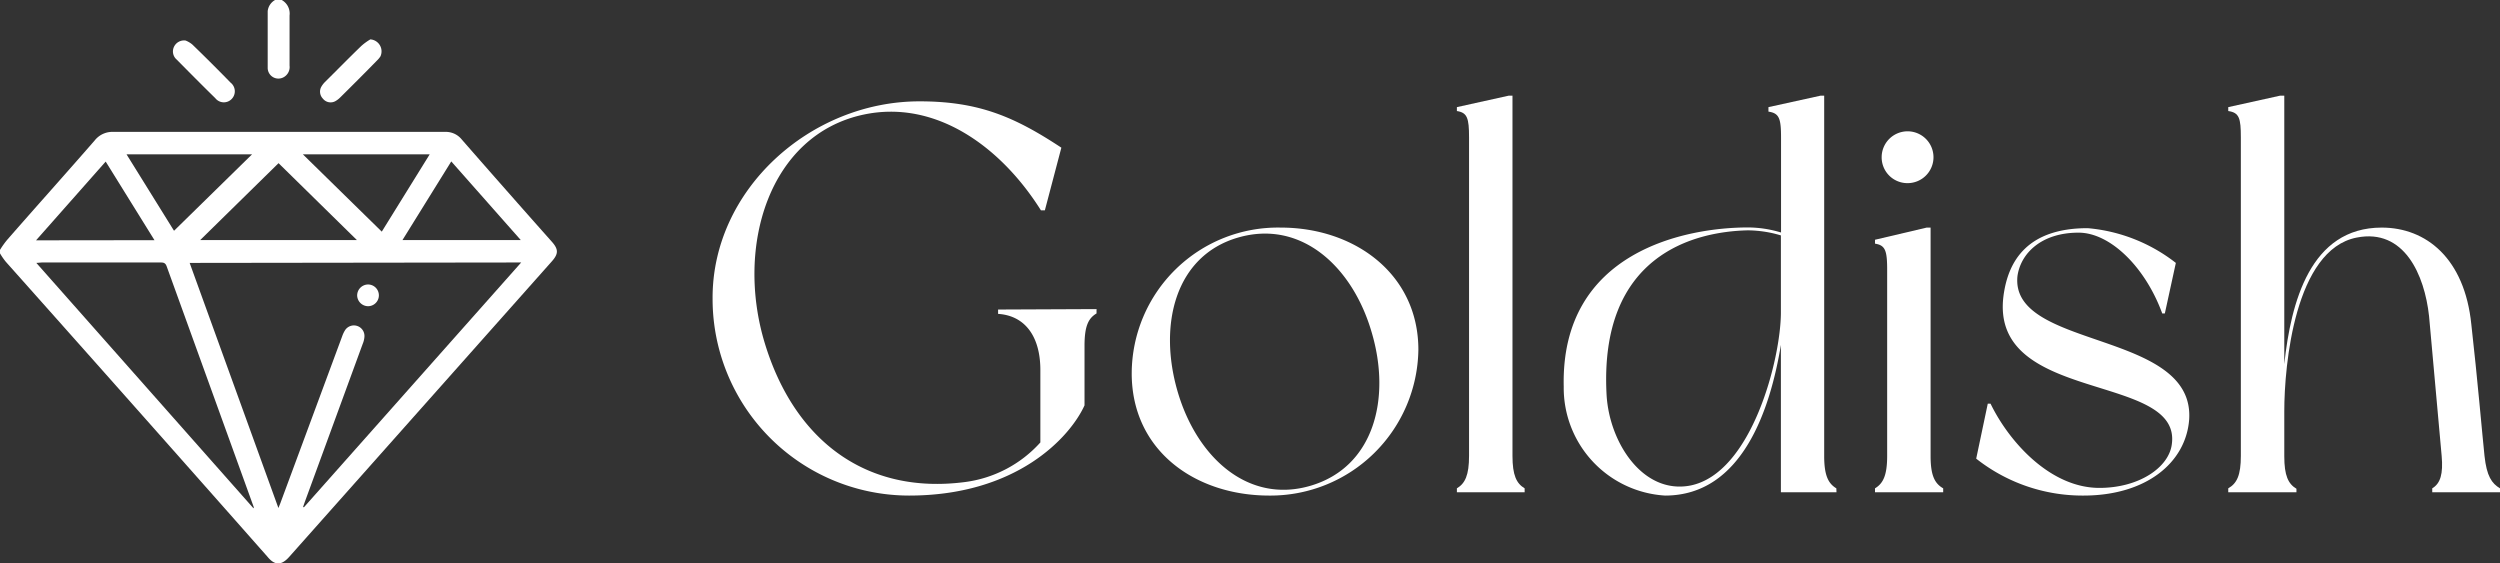
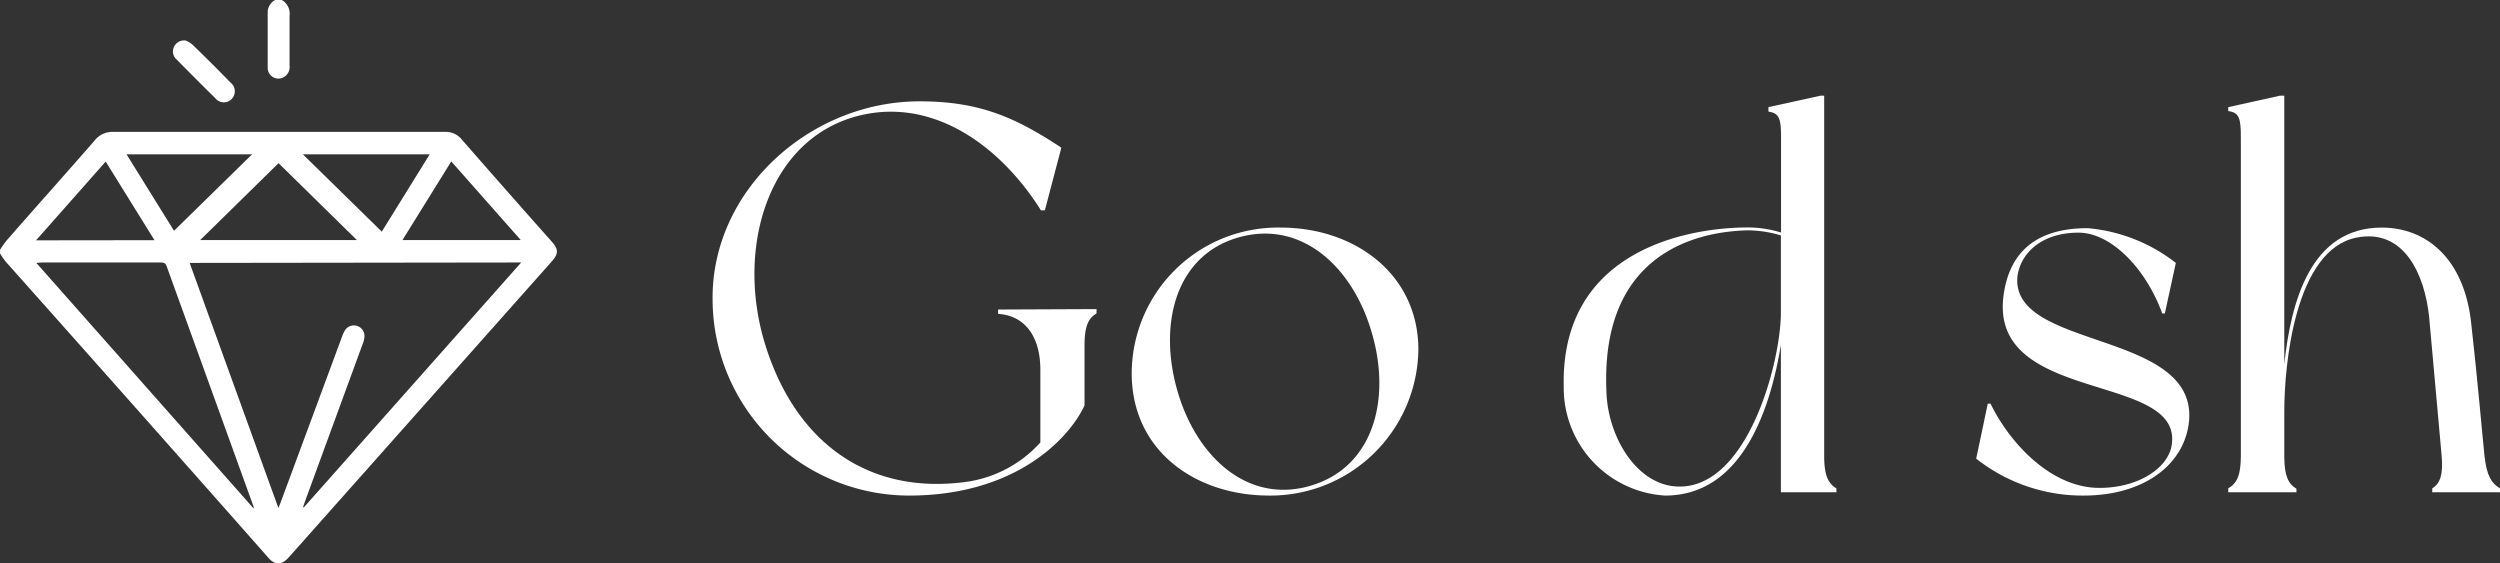
<svg xmlns="http://www.w3.org/2000/svg" id="logo" viewBox="0 0 172.68 38.92">
  <rect x="0" y="0" width="172.68" height="38.92" fill="#333333" stroke="none" />
  <defs>
    <style>.cls-1{fill:#ffffff;}</style>
  </defs>
  <g id="Goldish">
    <path class="cls-1" d="M77,21.35v.3c-.57.34-.83.88-.83,2.24V28c-1,2.2-4.68,6.23-12.12,6.23a13.58,13.58,0,0,1-13.57-13.6C50.44,13.1,57.24,7,64.77,7c4.1,0,6.57,1.07,9.8,3.2l-1.14,4.33h-.27c-2.77-4.41-7.29-7.68-12.27-6.61-6.5,1.4-8.85,9.08-6.8,15.8s7,10.45,13.79,9.58a8.47,8.47,0,0,0,5.24-2.74v-5c0-2.32-1.06-3.76-2.92-3.88v-.3Z" transform="translate(-1.26 0)" />
    <path class="cls-1" d="M99.23,24.16a10.22,10.22,0,0,1-10.3,10.07c-5.13,0-9.5-3.12-9.5-8.44a10.1,10.1,0,0,1,10.3-10.07C94.82,15.72,99.23,18.92,99.23,24.16ZM96,22.94c-1.33-4.56-4.9-7.79-9.23-6.53s-5.51,6-4.18,10.6,4.9,7.83,9.23,6.53S97.37,27.54,96,22.94Z" transform="translate(-1.26 0)" />
-     <path class="cls-1" d="M106.57,33.73V34h-4.68v-.27c.57-.34.84-.91.84-2.24v-22c0-1.33-.12-1.71-.84-1.82V7.4l3.57-.79h.27V31.49C105.73,32.82,106,33.39,106.57,33.73Z" transform="translate(-1.26 0)" />
    <path class="cls-1" d="M128.11,34h-3.84V23.82c-.72,4.4-2.66,10.41-8,10.41a7.45,7.45,0,0,1-7-7.52c-.22-9.39,8.51-11,12.73-11a7.92,7.92,0,0,1,2.28.35V9.53c0-1.33-.11-1.71-.87-1.82V7.4L127,6.61h.26V31.49c0,1.33.27,1.9.84,2.24Zm-3.84-12.42V16.26a8.12,8.12,0,0,0-2.28-.35c-3.68.08-10.29,1.68-9.76,11.37.19,3.3,2.51,6.87,5.77,6.26C122.26,32.71,124.27,24.77,124.27,21.58Z" transform="translate(-1.26 0)" />
-     <path class="cls-1" d="M135.48,33.73V34h-4.71v-.27c.57-.34.84-.91.84-2.24V18.65c0-1.33-.12-1.71-.84-1.82v-.27l3.57-.84h.27V31.49C134.61,32.82,134.88,33.39,135.48,33.73Zm-4.25-22.87A1.79,1.79,0,1,1,133,12.65,1.78,1.78,0,0,1,131.23,10.86Z" transform="translate(-1.26 0)" />
    <path class="cls-1" d="M151.55,18.16l-.76,3.49h-.18c-1.18-3.23-3.61-5.58-5.78-5.58-2.58,0-4,1.44-4.22,3-.53,5.09,12.27,3.72,11.86,9.91-.23,3-3,5.25-7.3,5.25a11.86,11.86,0,0,1-7.41-2.55l.8-3.8h.19c1.29,2.66,4.14,5.82,7.52,5.82,2.74,0,4.79-1.41,5-3,.72-5-12.54-2.78-11.63-10.22.31-2.47,1.67-4.72,5.82-4.72A11.5,11.5,0,0,1,151.55,18.16Z" transform="translate(-1.26 0)" />
    <path class="cls-1" d="M173.94,33.73V34h-4.68v-.27c.57-.34.76-1,.65-2.24s-.69-7.67-.87-9.65c-.31-2.85-1.71-6.08-5-5.43-4.26.83-5,8.78-5,12v3.11c0,1.33.27,1.9.84,2.24V34h-4.71v-.27c.6-.34.87-.91.87-2.24v-22c0-1.33-.11-1.71-.87-1.82V7.4l3.57-.79h.3V25.15c.46-4.26,1.79-9.43,6.73-9.43,3.07,0,5.73,2.13,6.19,6.69.42,3.69.76,7.68.91,9.08S173.37,33.39,173.94,33.73Z" transform="translate(-1.26 0)" />
  </g>
  <g id="Layer_74_Image" fill="#ffffff" data-name="Layer 74 Image">
    <path d="M1.26,17.26a5.9,5.9,0,0,1,.5-.7c2-2.29,4.05-4.57,6.05-6.87a1.55,1.55,0,0,1,1.28-.58H32a1.41,1.41,0,0,1,1.15.52q3.1,3.55,6.23,7.07c.46.52.46.83,0,1.35L25,34.23l-3.76,4.23c-.54.61-1,.61-1.5,0q-9-10.19-18.08-20.38a4.6,4.6,0,0,1-.4-.58Zm13.1.9,6.13,16.93c.08-.2.13-.31.17-.43l4.23-11.42a2.17,2.17,0,0,1,.19-.41.73.73,0,0,1,1.35.46,1.55,1.55,0,0,1-.12.47l-4,10.92-.12.35.07,0,15-16.9Zm-10.59,0,15,16.95a.13.13,0,0,0,0-.13q-3-8.3-6-16.59c-.09-.24-.22-.26-.43-.26H4.15Zm11.32-1.58H25.91L20.5,11.27ZM10,10.66l3.28,5.28,5.39-5.28ZM27.63,16l3.31-5.34H22.18Zm-15.7.59L8.56,11.16,3.75,16.6Zm20.5-5.44-3.37,5.43h8.17Z" transform="translate(-1.26 0)" />
    <path d="M20.72,0a1.07,1.07,0,0,1,.54,1.07c0,1.15,0,2.31,0,3.46a.8.8,0,0,1-.46.83.74.74,0,0,1-1.05-.68c0-1.3,0-2.61,0-3.91A1,1,0,0,1,20.26,0Z" transform="translate(-1.26 0)" />
-     <path d="M26.84,2.72a.83.83,0,0,1,.7,1.17,1.61,1.61,0,0,1-.24.29c-.84.86-1.69,1.71-2.55,2.56a1.59,1.59,0,0,1-.33.25.68.68,0,0,1-.86-.18A.69.69,0,0,1,23.45,6a1.59,1.59,0,0,1,.25-.33c.84-.83,1.66-1.67,2.51-2.49A3.89,3.89,0,0,1,26.84,2.72Z" transform="translate(-1.26 0)" />
    <path d="M14.08,2.8a1.64,1.64,0,0,1,.47.28c.89.86,1.77,1.74,2.64,2.63a.76.76,0,0,1,.06,1.14.75.75,0,0,1-1.12-.07c-.9-.88-1.78-1.77-2.66-2.66a.74.74,0,0,1-.2-.87A.77.77,0,0,1,14.08,2.8Z" transform="translate(-1.26 0)" />
-     <path d="M27.43,20.41a.75.75,0,0,1-.75.74.76.76,0,0,1-.75-.75.76.76,0,0,1,.76-.75A.75.75,0,0,1,27.43,20.41Z" transform="translate(-1.26 0)" />
  </g>
</svg>